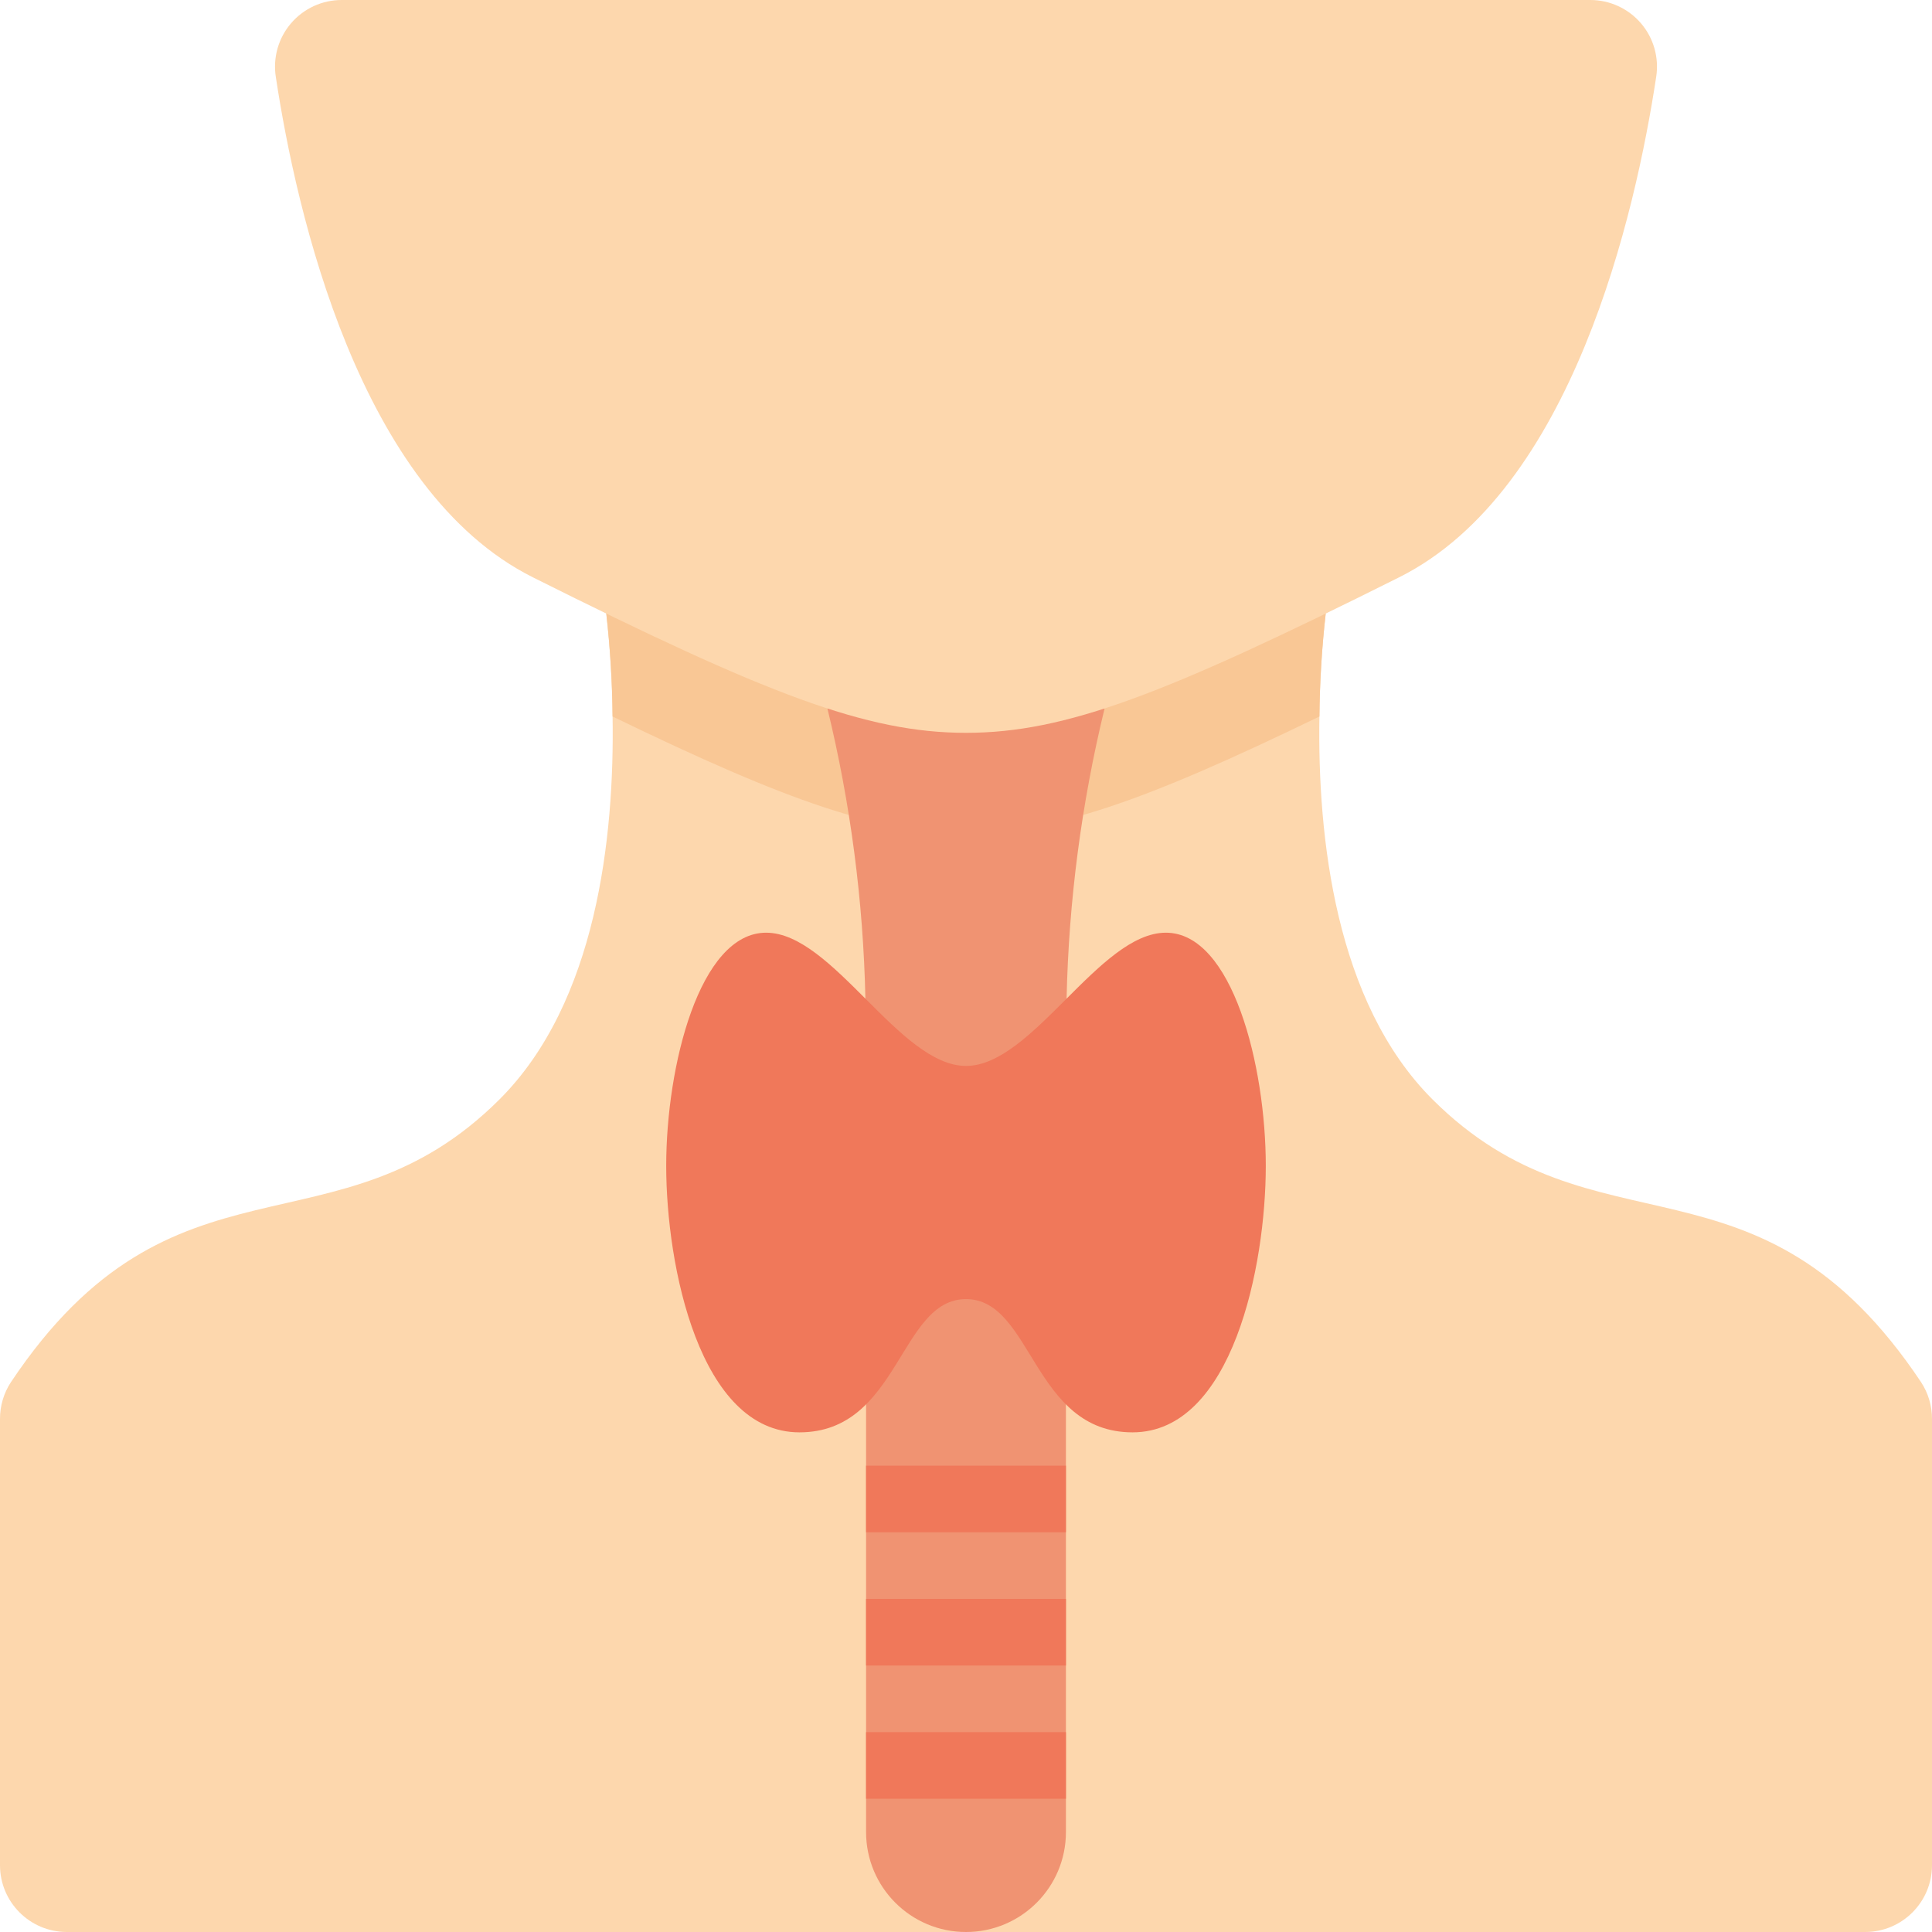
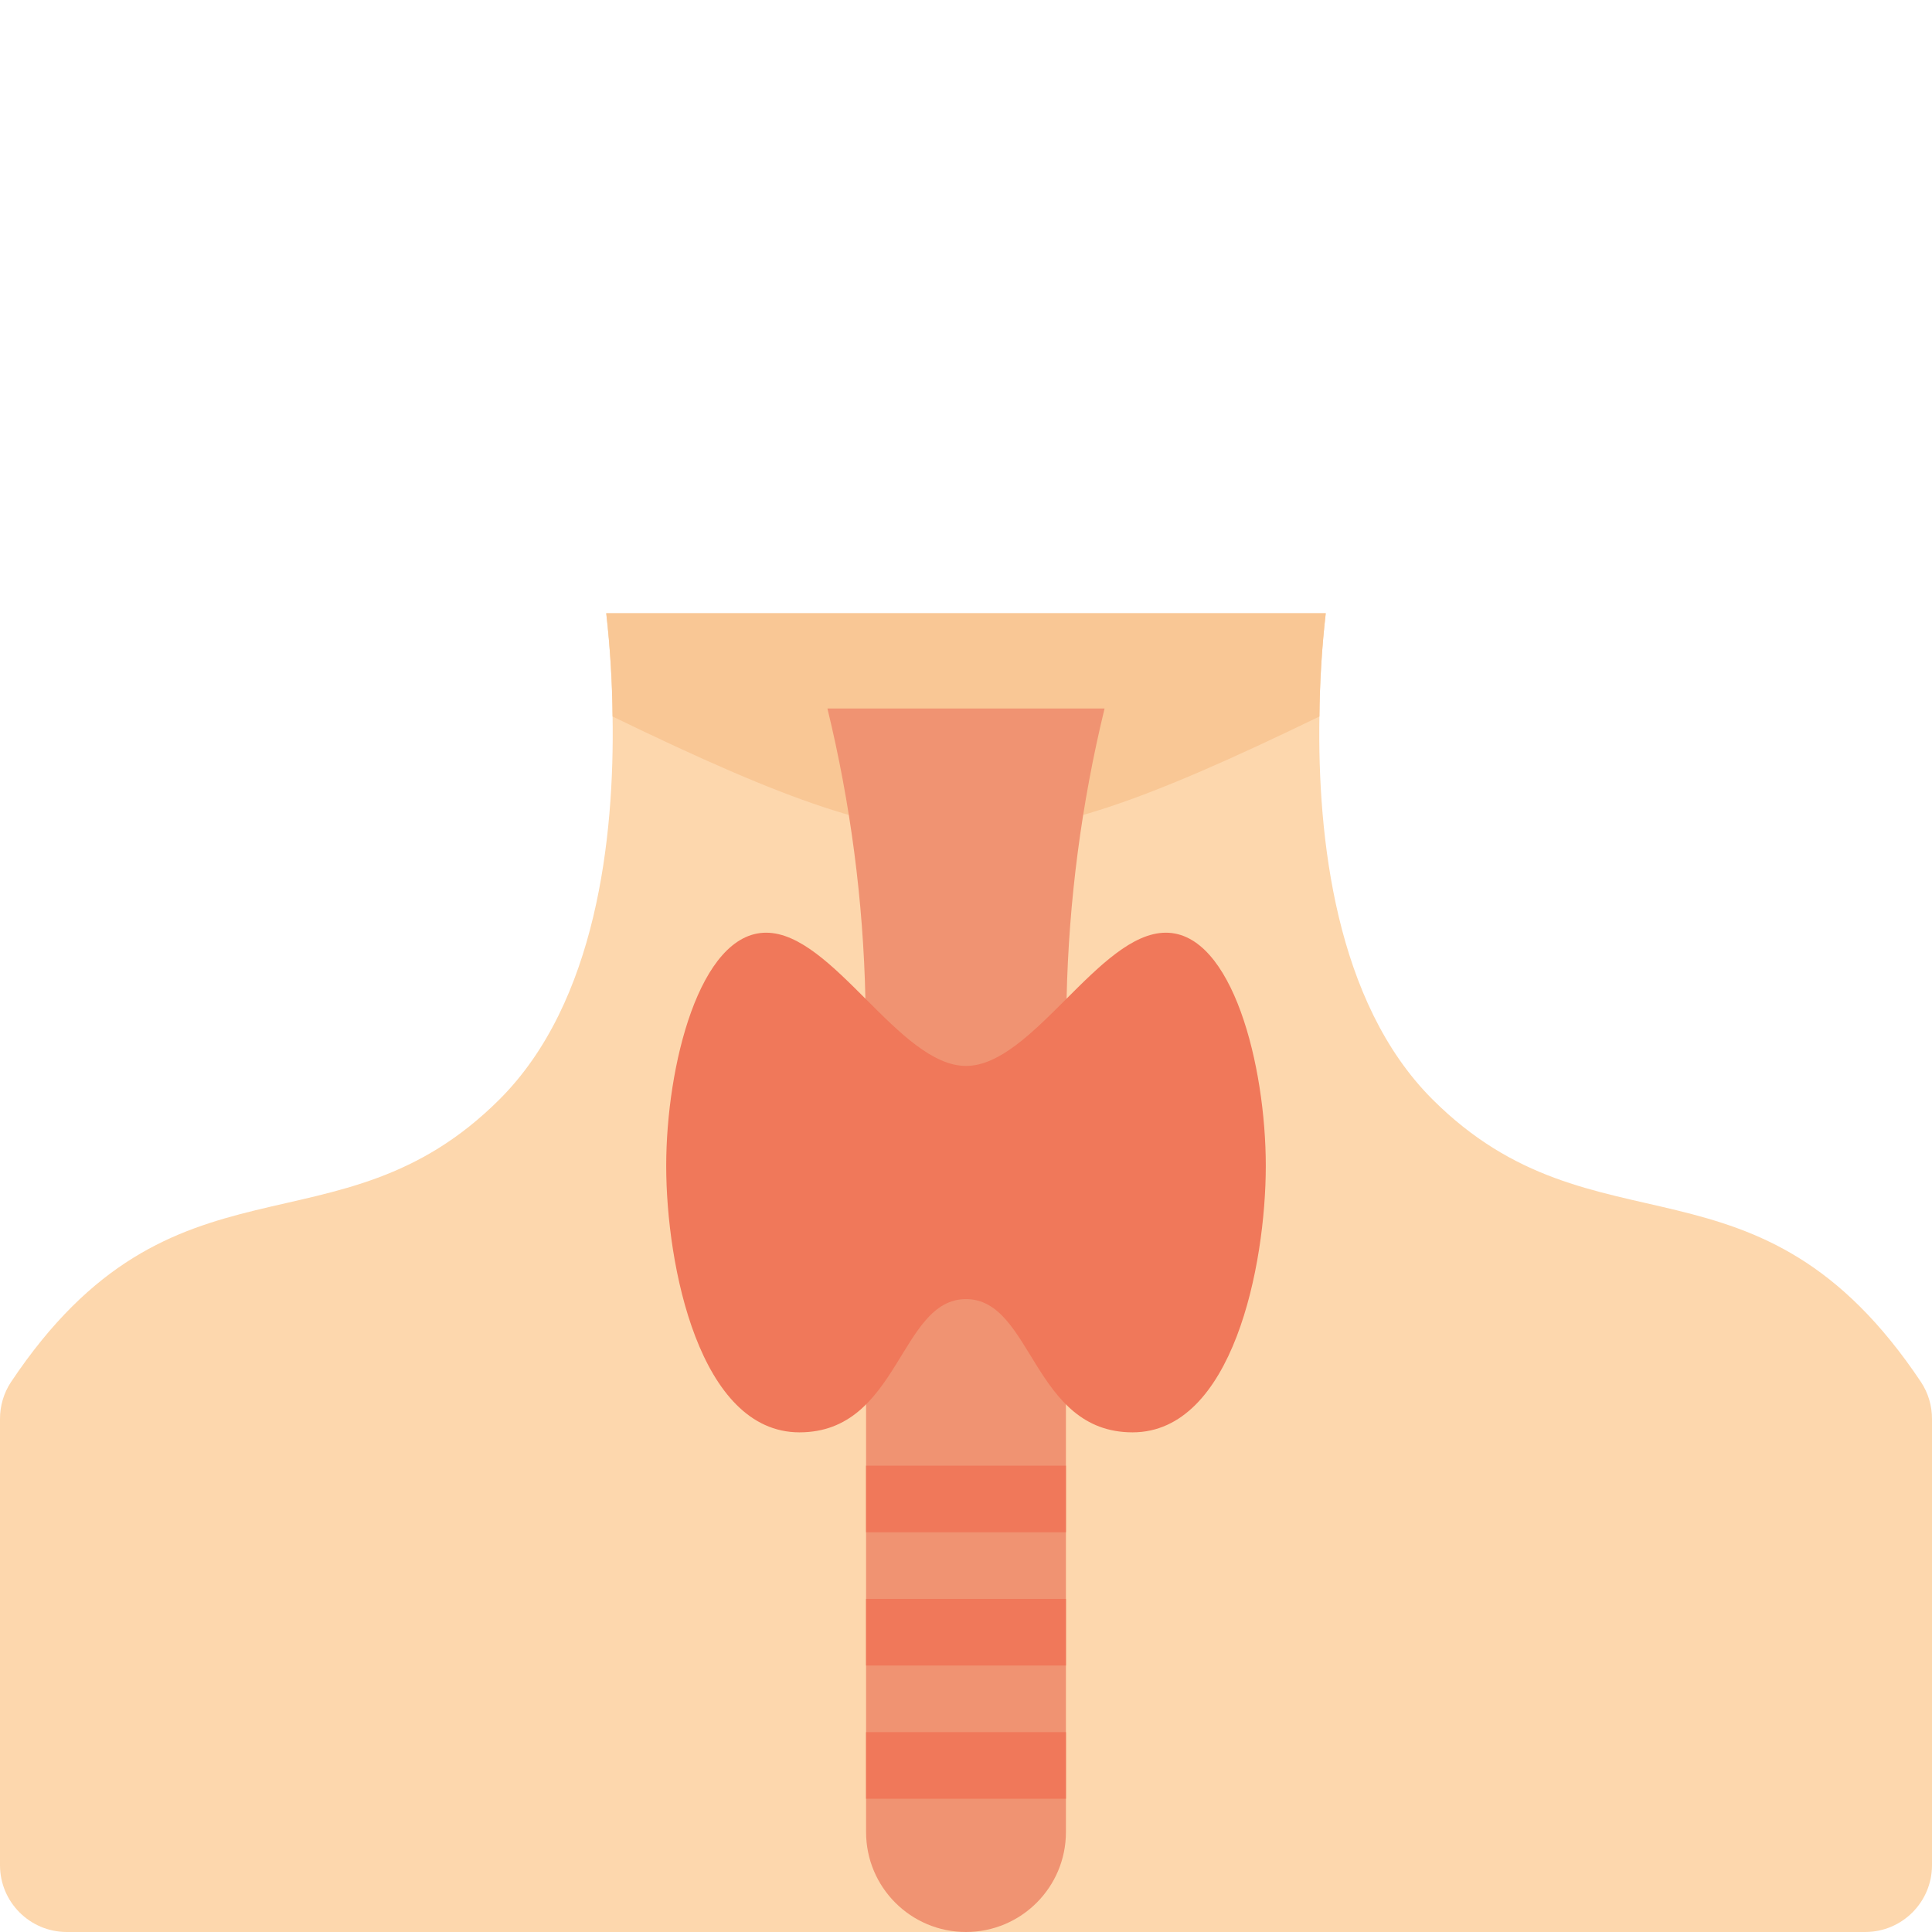
<svg xmlns="http://www.w3.org/2000/svg" height="512" viewBox="0 0 58 58" width="512">
  <g id="Page-1" fill="none" fill-rule="evenodd">
    <g id="028---Thyroid" fill-rule="nonzero">
      <path id="Shape" d="m58 42.6v13.4c-.003 1.103-.897 1.997-2 2h-54c-1.103-.003-1.997-.897-2-2v-13.4c-.002-.394.113-.781.33-1.11 4.89-7.32 9.78-3.6 14.67-8.49 2.91-2.91 3.45-7.86 3.39-11.49-.01-1.036-.073-2.071-.19-3.1h21.6c-.117 1.029-.18 2.064-.19 3.1-.06 3.63.48 8.58 3.39 11.49 4.89 4.89 9.78 1.17 14.67 8.49.217.329.332.716.33 1.11z" fill="#fdd7ad" />
      <path id="Shape" d="m39.8 18.41c-.117 1.029-.18 2.064-.19 3.1-5.34 2.59-7.98 3.49-10.61 3.49s-5.27-.9-10.61-3.49c-.01-1.036-.073-2.071-.19-3.1z" fill="#f9c795" />
      <path id="Shape" d="m26 42.16v12.84c0 1.657 1.343 3 3 3s3-1.343 3-3v-12.84l.02-12.18c.064-2.936.446-5.856 1.14-8.71h-8.32c.694 2.854 1.076 5.774 1.14 8.71z" fill="#f09372" />
      <g fill="#f0785a">
        <path id="Rectangle-path" d="m26 52h6v2h-6z" />
        <path id="Rectangle-path" d="m26 48h6v2h-6z" />
        <path id="Rectangle-path" d="m26 44h6v2h-6z" />
      </g>
-       <path id="Shape" d="m47.744 0c.584 0 1.139.256 1.519.699s.547 1.031.457 1.609c-.62 4.092-2.509 12.42-7.72 15.025-7 3.5-10 4.667-13 4.667s-6-1.167-13-4.667c-5.211-2.605-7.1-10.933-7.72-15.025-.09-.577.077-1.165.457-1.609.38-.444.935-.699 1.519-.699z" fill="#fdd7ad" />
      <path id="Shape" d="m29 39c2 0 2 4 5 4s4-5 4-8-1-7-3-7-4 4-6 4-4-4-6-4-3 4-3 7 1 8 4 8 3-4 5-4z" fill="#f0785a" />
    </g>
  </g>
</svg>